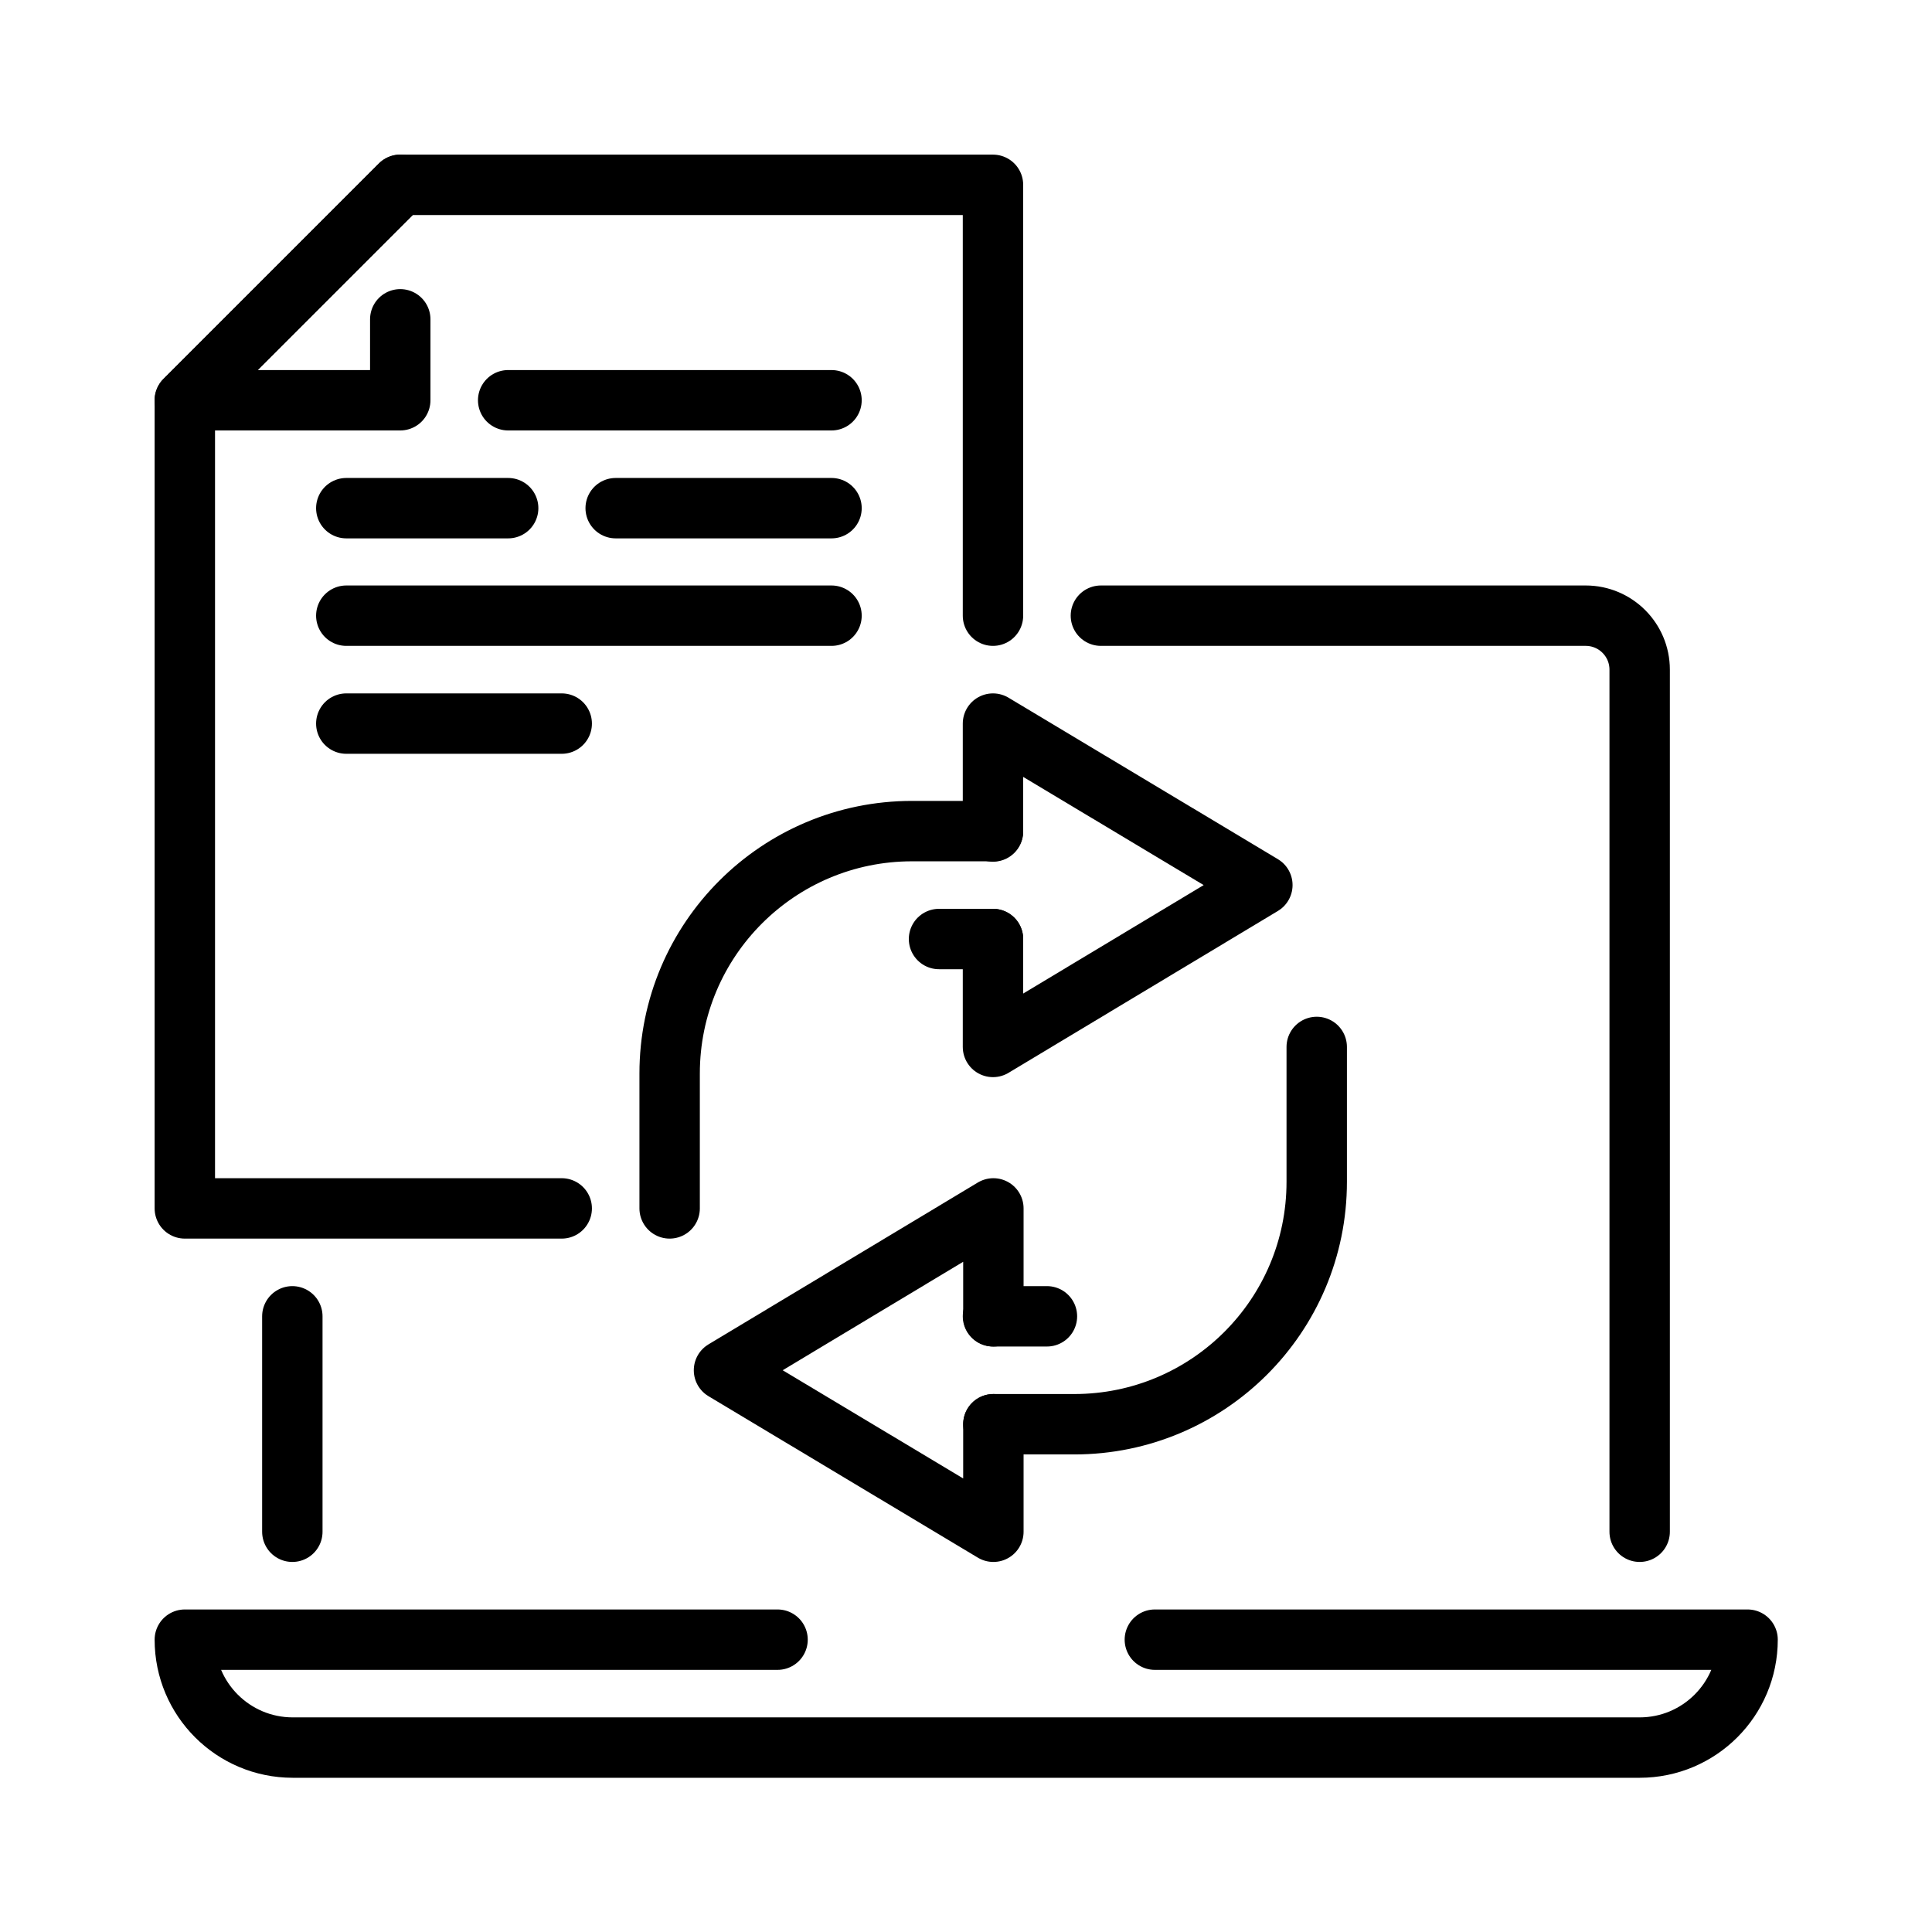
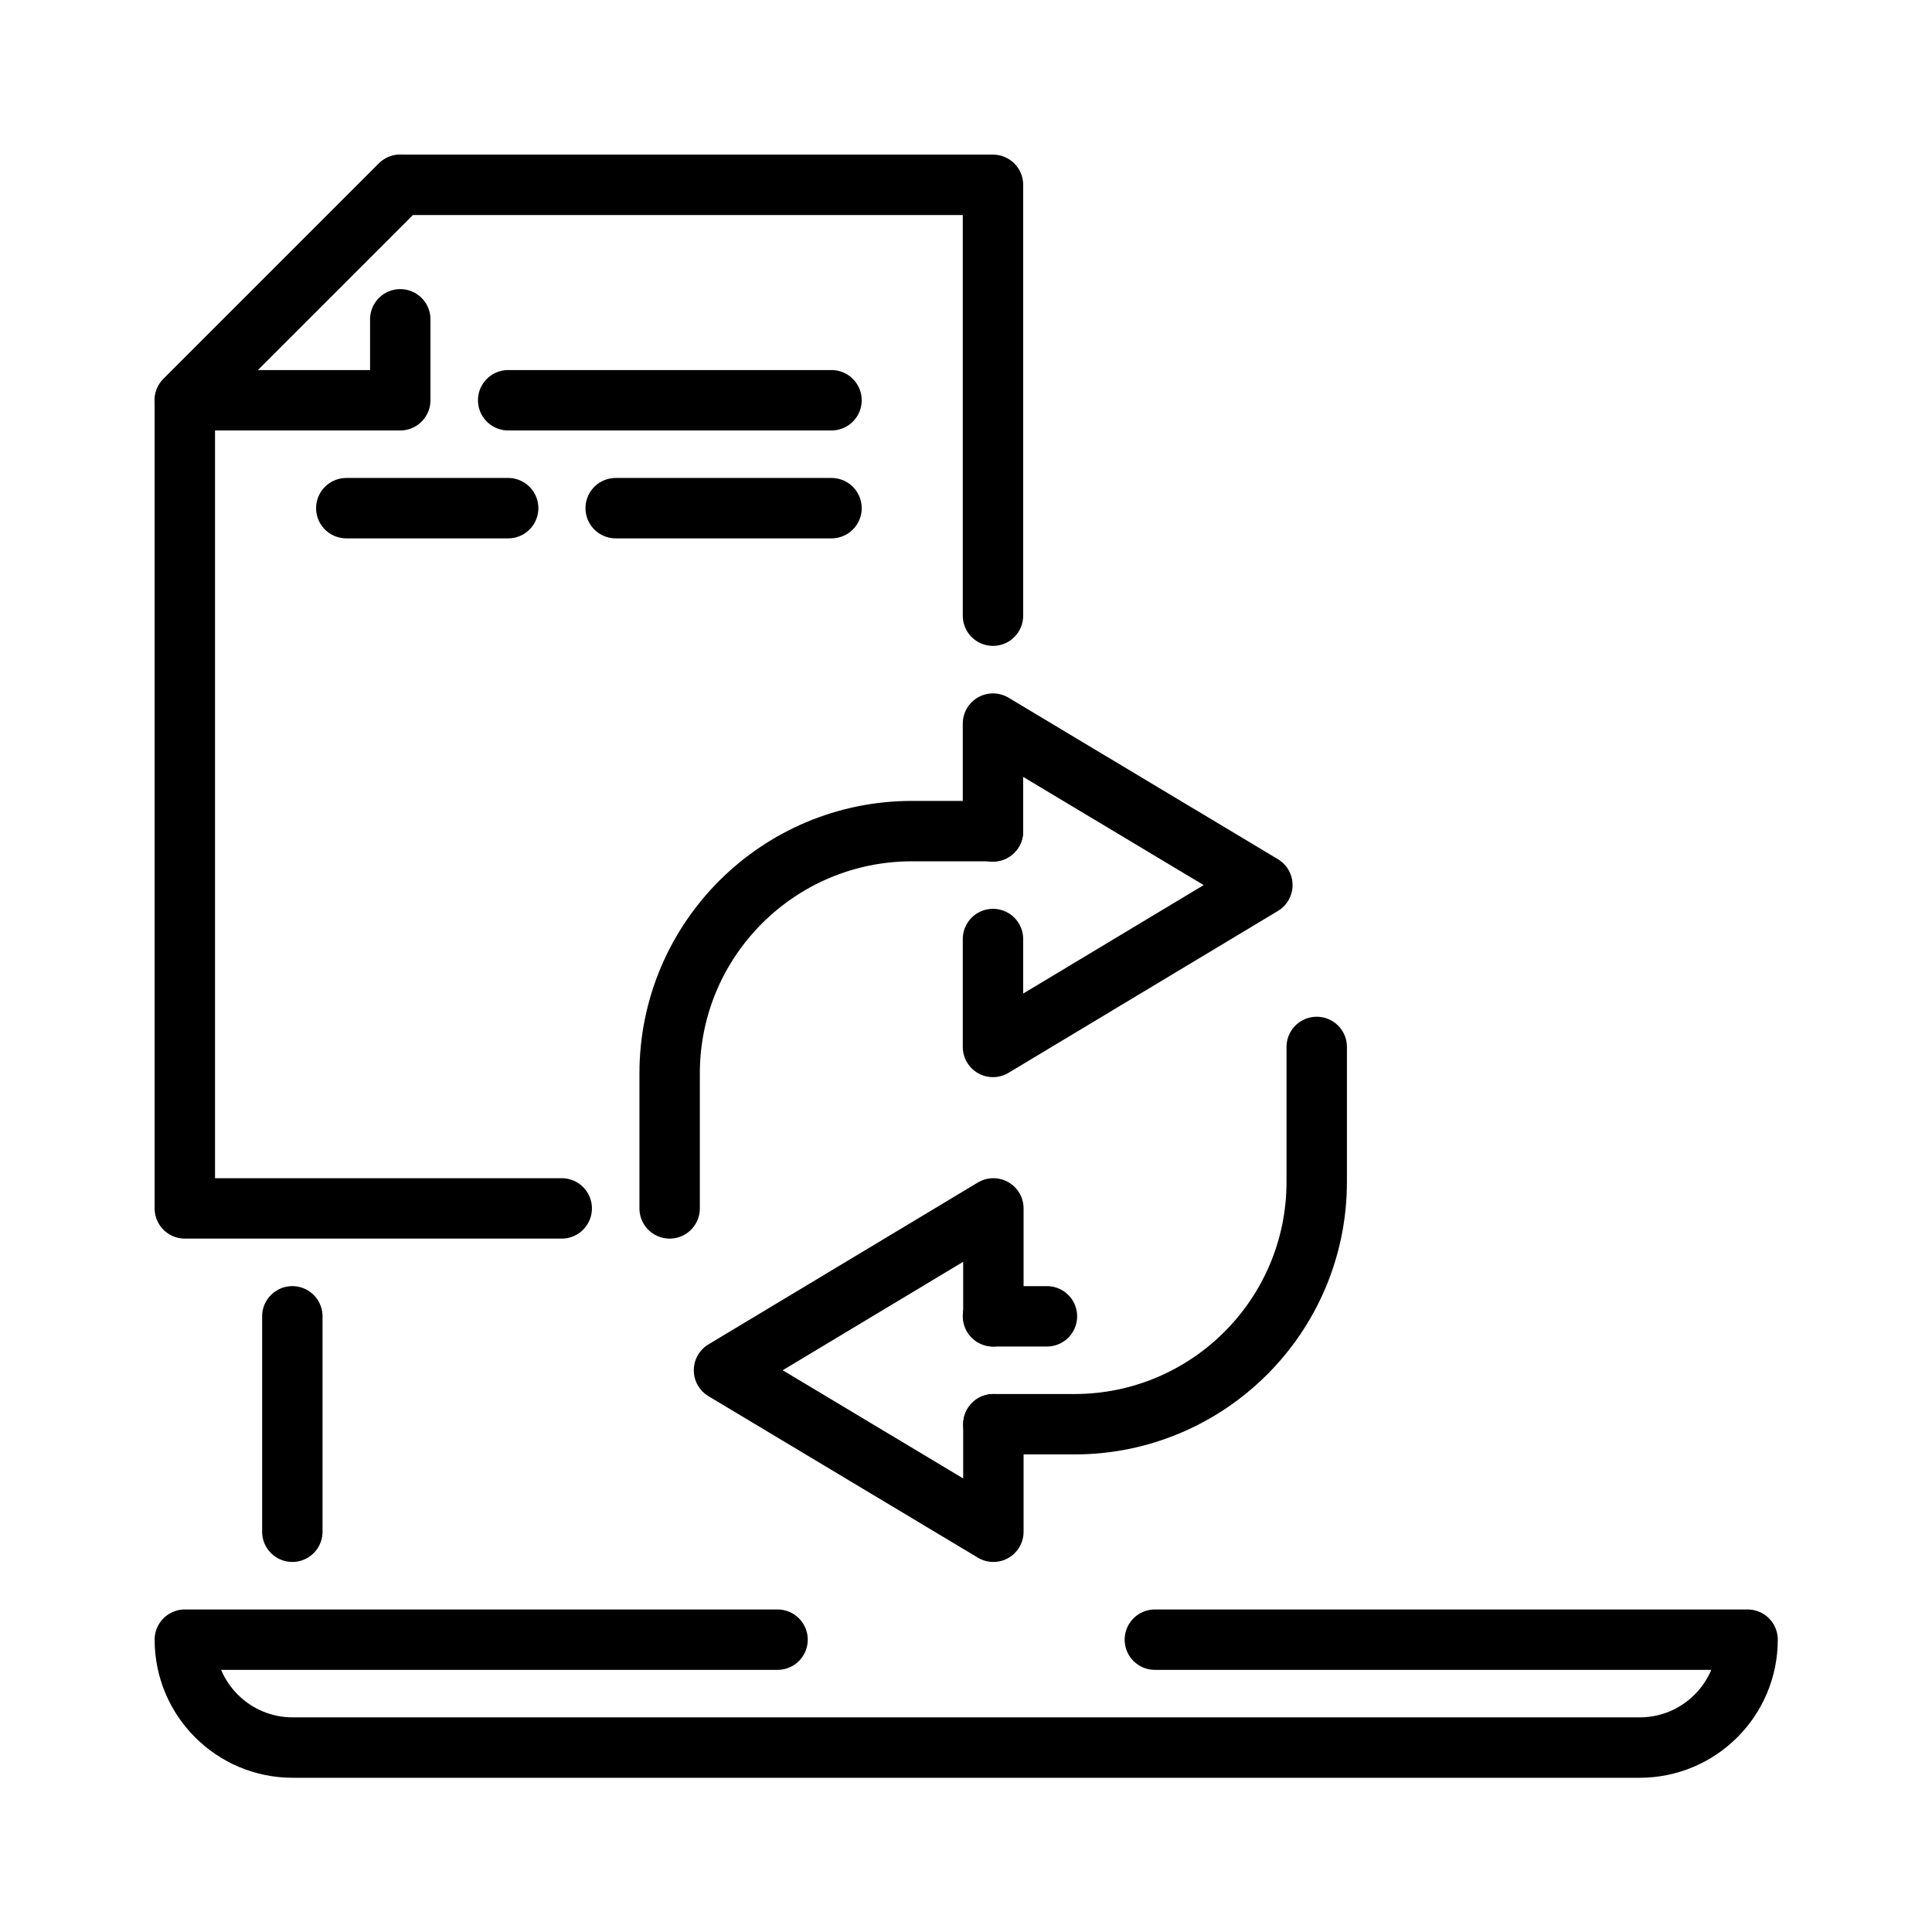
<svg xmlns="http://www.w3.org/2000/svg" id="Layer_29" data-name="Layer 29" viewBox="0 0 47.98 47.98">
  <defs>
    <style>
      .cls-1 {
        fill: none;
        stroke: #000;
        stroke-linecap: round;
        stroke-linejoin: round;
        stroke-width: 1.5px;
      }
    </style>
  </defs>
  <line class="cls-1" x1="7.26" y1="32.69" x2="7.26" y2="38.04" />
-   <path class="cls-1" d="m40.72,38.04v-21.41c0-.74-.6-1.34-1.34-1.34h-12.04" />
  <polyline class="cls-1" points="24.66 15.29 24.66 4.59 9.94 4.59 4.59 9.94 4.59 30.01 13.95 30.01" />
  <polyline class="cls-1" points="9.94 7.93 9.94 9.94 4.59 9.94 9.94 4.59" />
  <path class="cls-1" d="m32.7,26v3.35c0,3.33-2.7,6.02-6.02,6.02h-2.01" />
  <polyline class="cls-1" points="24.67 35.37 24.67 38.04 17.98 34.03 24.67 30.01 24.67 32.69" />
  <path class="cls-1" d="m16.63,30.01v-3.35c0-3.33,2.7-6.02,6.02-6.02h2.01" />
  <polyline class="cls-1" points="24.66 20.65 24.66 17.97 31.35 21.98 24.66 26 24.66 23.32" />
  <path class="cls-1" d="m19.31,40.72H4.59c0,1.48,1.2,2.68,2.68,2.68h33.45c1.48,0,2.68-1.2,2.68-2.68h-14.72" />
-   <line class="cls-1" x1="8.6" y1="15.29" x2="20.65" y2="15.29" />
  <line class="cls-1" x1="12.62" y1="9.94" x2="20.65" y2="9.94" />
-   <line class="cls-1" x1="8.6" y1="17.97" x2="13.95" y2="17.97" />
  <line class="cls-1" x1="15.29" y1="12.62" x2="20.65" y2="12.62" />
  <line class="cls-1" x1="8.6" y1="12.62" x2="12.62" y2="12.62" />
  <line class="cls-1" x1="24.66" y1="32.69" x2="26" y2="32.69" />
-   <line class="cls-1" x1="23.32" y1="23.32" x2="24.66" y2="23.32" />
</svg>